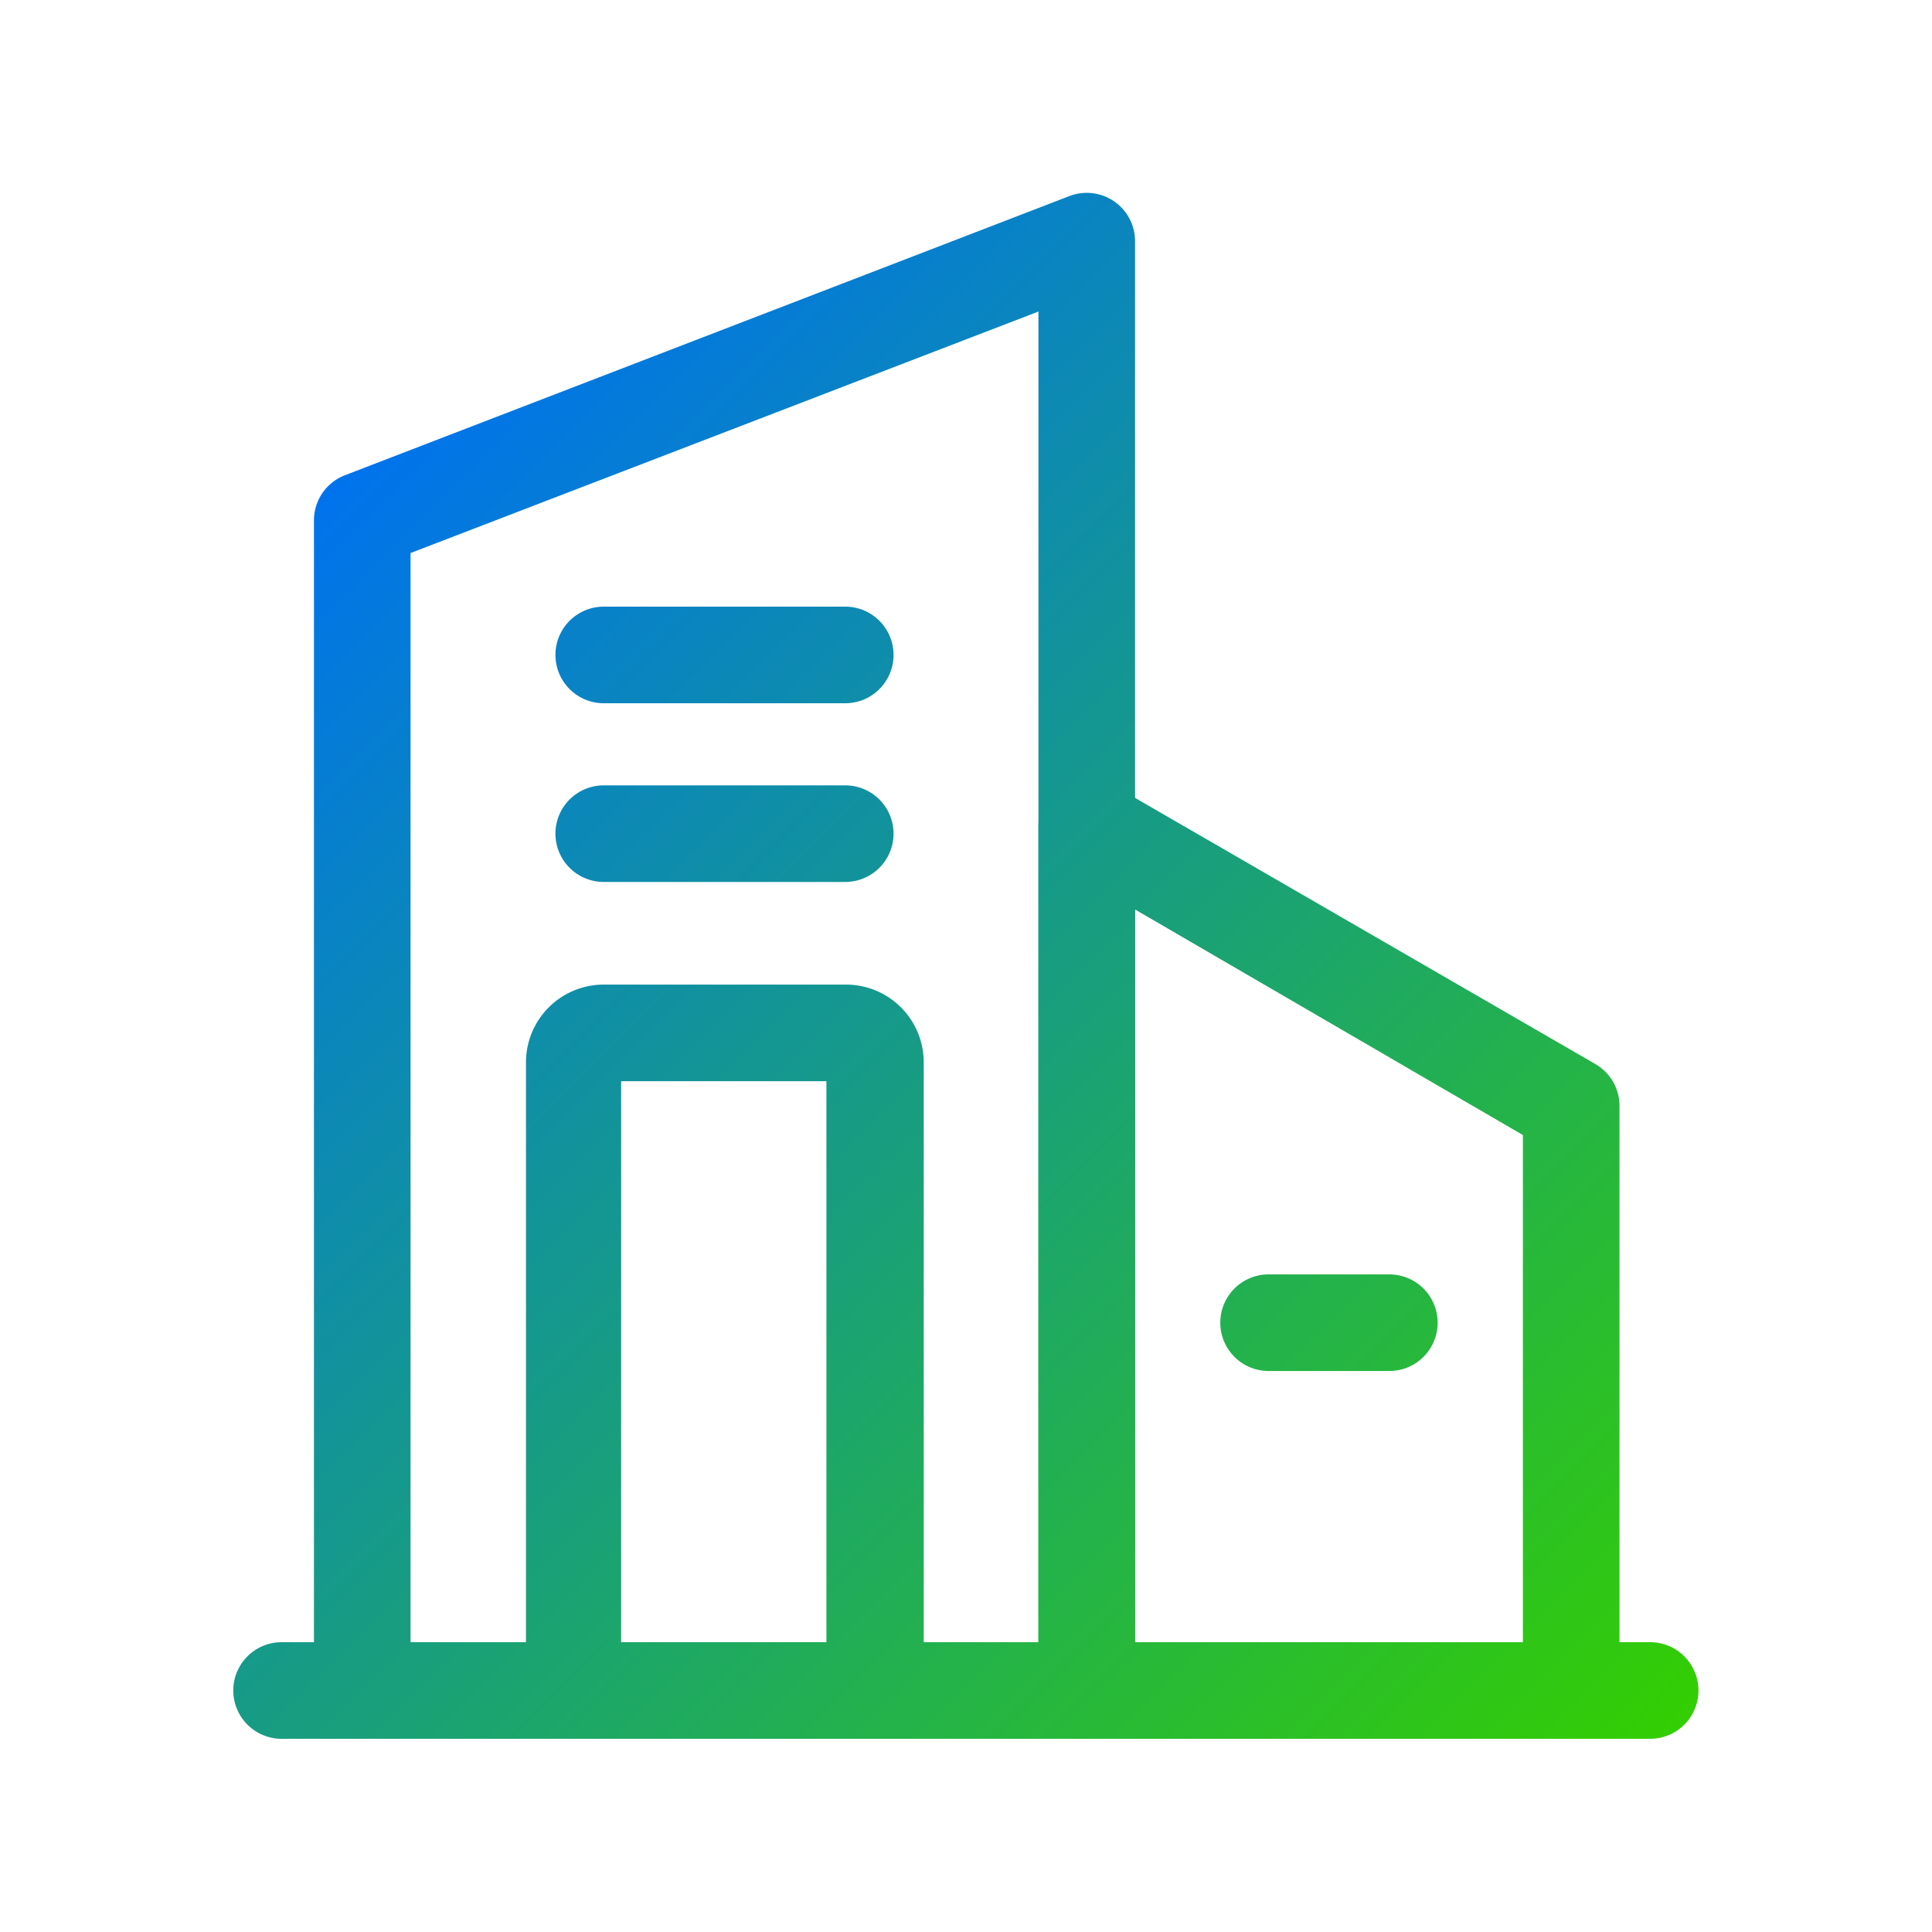
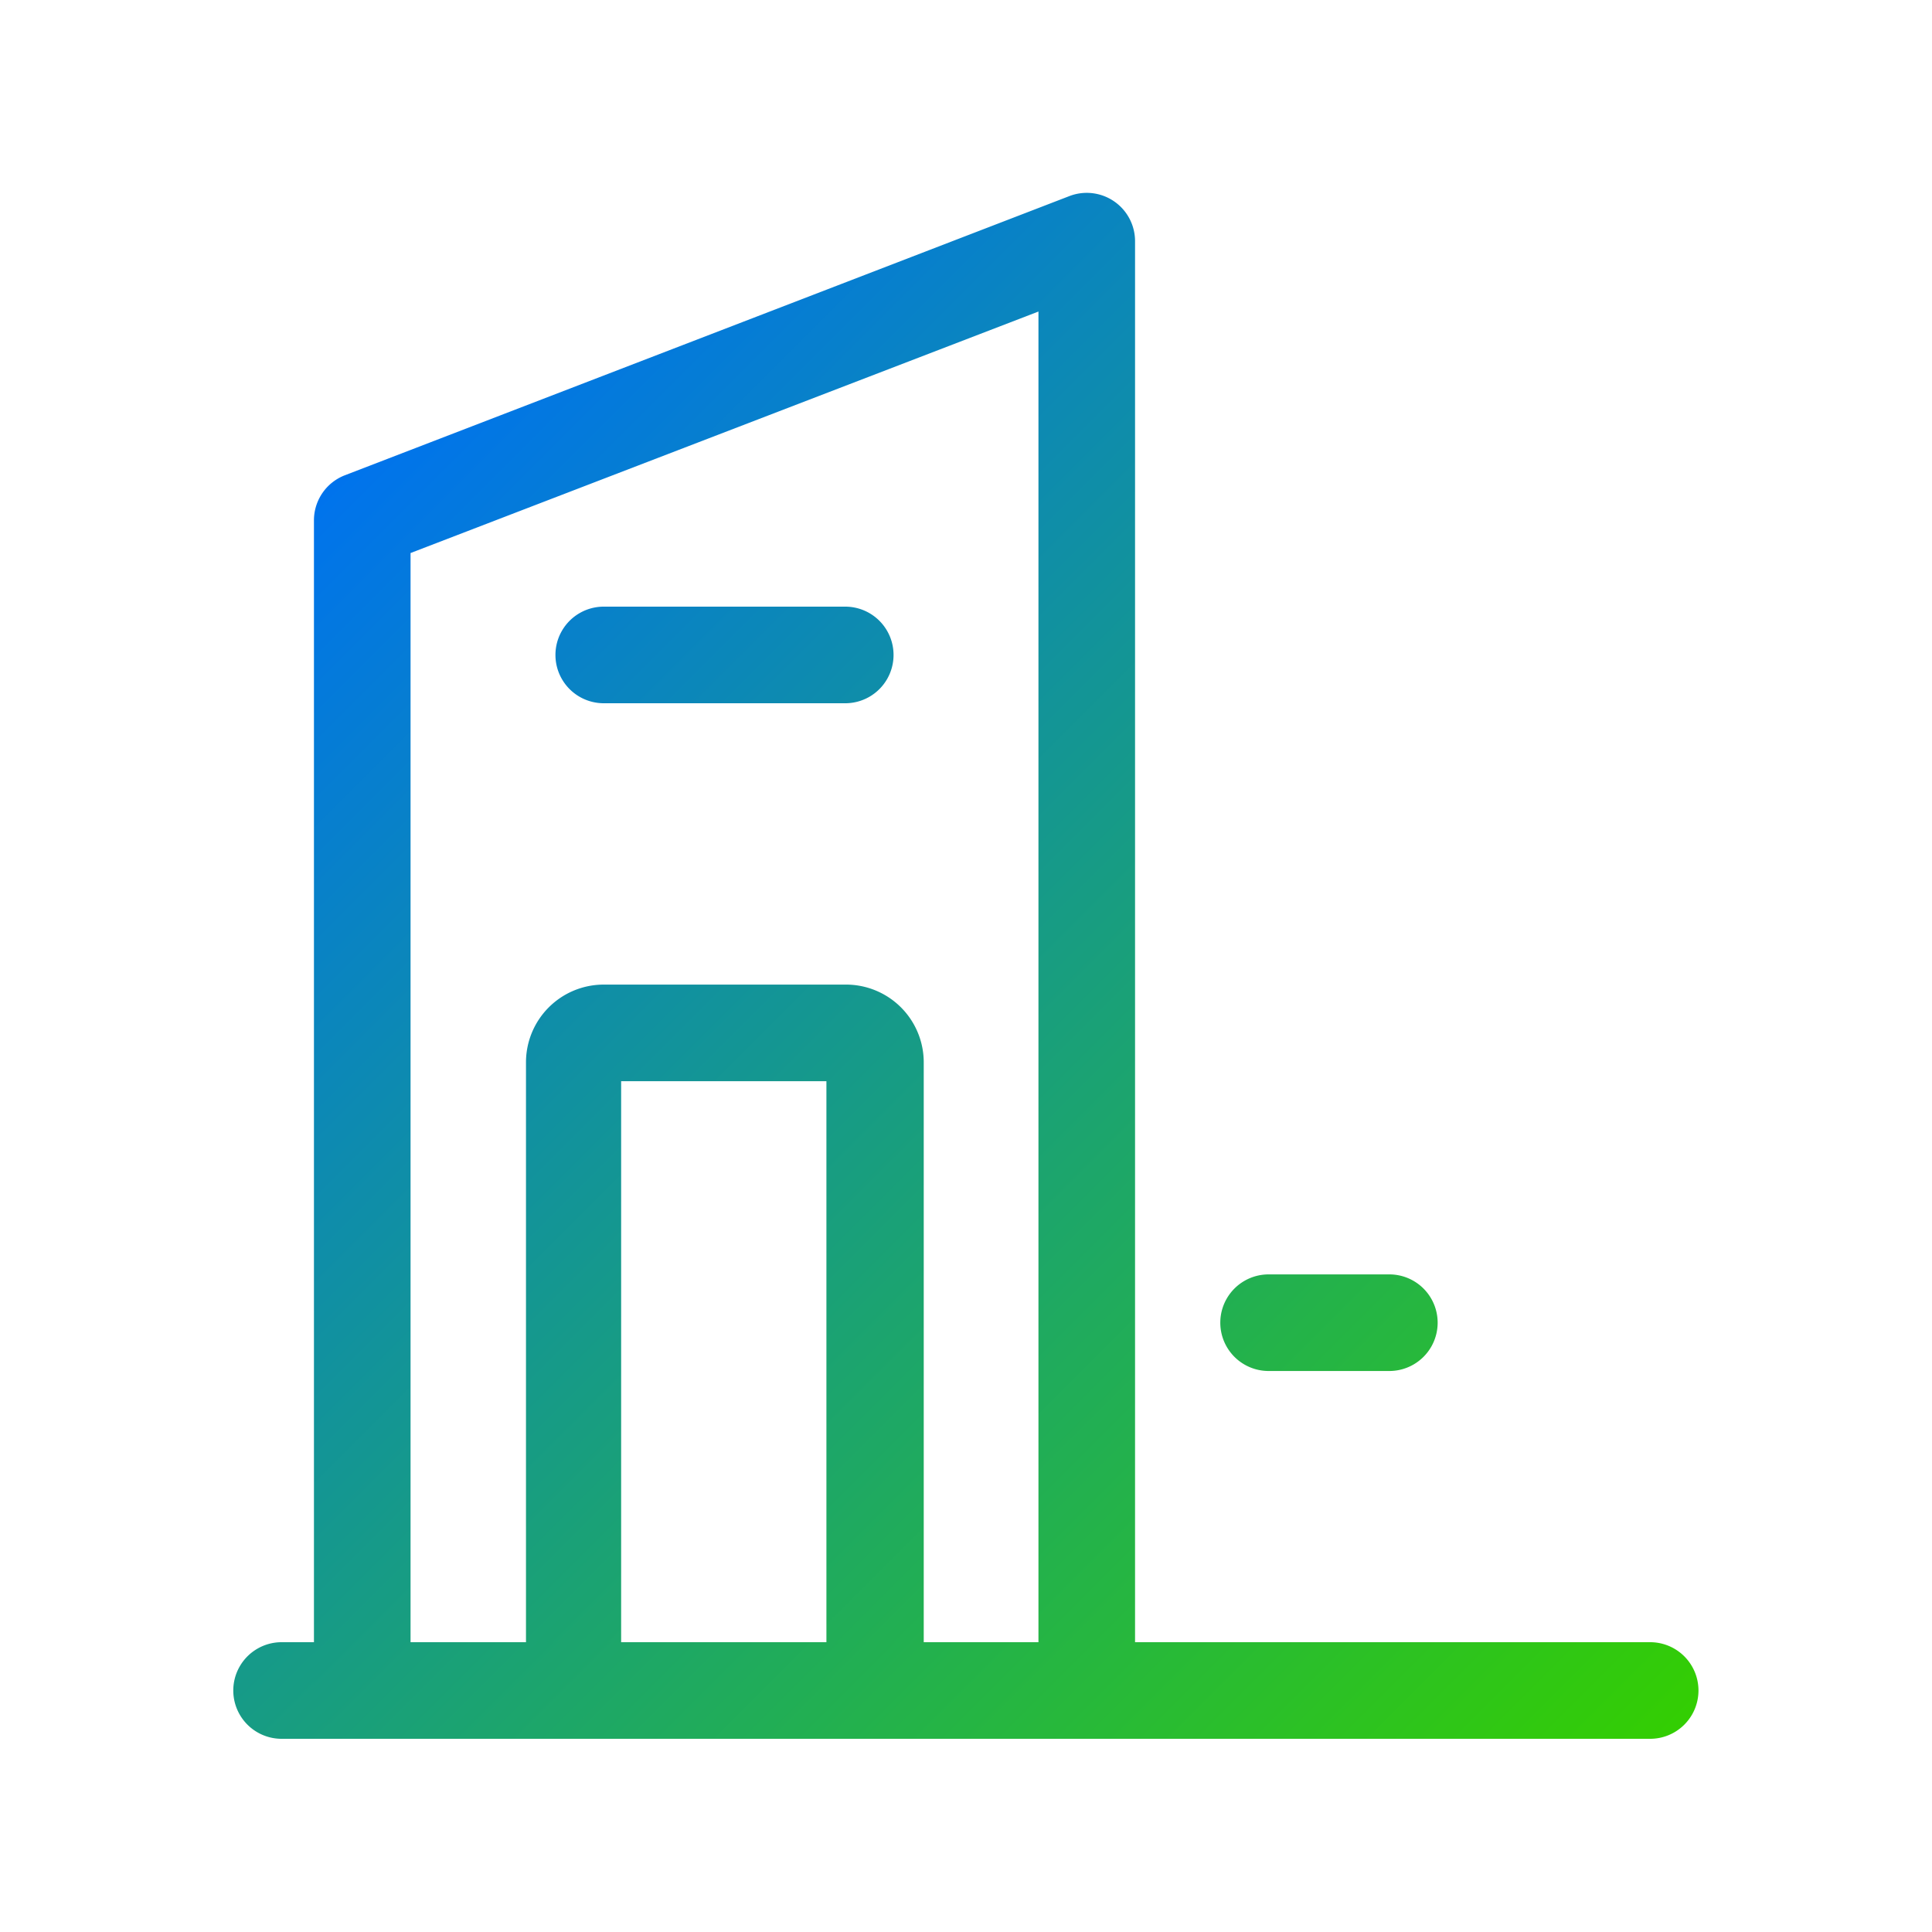
<svg xmlns="http://www.w3.org/2000/svg" xmlns:xlink="http://www.w3.org/1999/xlink" id="图层_1" data-name="图层 1" viewBox="0 0 80 80">
  <defs>
    <style>.cls-1{fill:none;}.cls-2{clip-path:url(#clip-path);}.cls-3{fill:url(#未命名的渐变_39);}.cls-4{fill:url(#未命名的渐变_39-2);}.cls-5{fill:url(#未命名的渐变_39-3);}.cls-6{fill:url(#未命名的渐变_39-4);}.cls-7{fill:url(#未命名的渐变_39-5);}.cls-8{fill:url(#未命名的渐变_39-6);}.cls-9{fill:url(#未命名的渐变_39-7);}</style>
    <clipPath id="clip-path">
      <rect class="cls-1" width="80" height="80" />
    </clipPath>
    <linearGradient id="未命名的渐变_39" x1="3.63" y1="30.01" x2="57.89" y2="84.28" gradientUnits="userSpaceOnUse">
      <stop offset="0" stop-color="#0073ed" />
      <stop offset="1" stop-color="#34cf00" />
    </linearGradient>
    <linearGradient id="未命名的渐变_39-2" x1="15.39" y1="18.25" x2="69.66" y2="72.51" xlink:href="#未命名的渐变_39" />
    <linearGradient id="未命名的渐变_39-3" x1="1.83" y1="31.82" x2="56.09" y2="86.08" xlink:href="#未命名的渐变_39" />
    <linearGradient id="未命名的渐变_39-4" x1="11.86" y1="21.85" x2="66.12" y2="76.12" xlink:href="#未命名的渐变_39" />
    <linearGradient id="未命名的渐变_39-5" x1="18.26" y1="15.38" x2="72.52" y2="69.64" xlink:href="#未命名的渐变_39" />
    <linearGradient id="未命名的渐变_39-6" x1="14.56" y1="19.09" x2="68.82" y2="73.35" xlink:href="#未命名的渐变_39" />
    <linearGradient id="未命名的渐变_39-7" x1="16.96" y1="16.69" x2="71.22" y2="70.95" xlink:href="#未命名的渐变_39" />
  </defs>
  <g id="组_5766" data-name="组 5766">
    <g class="cls-2">
      <g id="组_6574" data-name="组 6574">
        <g id="组_6567" data-name="组 6567">
          <path id="路径_11034" data-name="路径 11034" class="cls-3" d="M35,72H25a3.22,3.22,0,0,1-3.22-3.22V44A3.22,3.22,0,0,1,25,40.77H35A3.22,3.22,0,0,1,38.25,44V68.77A3.22,3.22,0,0,1,35,72Zm-9.28-4h8.5V44.77h-8.5Z" />
        </g>
        <g id="组_6568" data-name="组 6568">
-           <path id="路径_11035" data-name="路径 11035" class="cls-4" d="M65.06,72H45a2,2,0,0,1-2-2V34.19a2,2,0,0,1,3-1.73l20.06,11.6a2,2,0,0,1,1,1.73V70a2,2,0,0,1-2,2ZM47,68H63.06v-21L47,37.66Z" />
-         </g>
+           </g>
        <g id="组_6569" data-name="组 6569">
          <path id="路径_11036" data-name="路径 11036" class="cls-5" d="M68.33,72H11.66a2,2,0,1,1,0-4H68.33a2,2,0,0,1,0,4Z" />
        </g>
        <g id="组_6570" data-name="组 6570">
          <path id="路径_11037" data-name="路径 11037" class="cls-6" d="M45,72H15a2,2,0,0,1-2-2V21.55a2,2,0,0,1,1.28-1.87l30-11.56A2,2,0,0,1,47,10V70A2,2,0,0,1,45,72ZM17,68H43V12.9l-26,10Z" />
        </g>
        <g id="组_6571" data-name="组 6571">
          <path id="路径_11038" data-name="路径 11038" class="cls-7" d="M35,29.12H25a2,2,0,0,1,0-4H35a2,2,0,0,1,0,4Z" />
        </g>
        <g id="组_6572" data-name="组 6572">
-           <path id="路径_11039" data-name="路径 11039" class="cls-8" d="M35,36.52H25a2,2,0,0,1,0-4H35a2,2,0,0,1,0,4Z" />
-         </g>
+           </g>
        <g id="组_6573" data-name="组 6573">
-           <path id="路径_11040" data-name="路径 11040" class="cls-9" d="M57.53,56.77h-5a2,2,0,0,1,0-4h5a2,2,0,0,1,0,4Z" />
+           <path id="路径_11040" data-name="路径 11040" class="cls-9" d="M57.53,56.77h-5a2,2,0,0,1,0-4h5a2,2,0,0,1,0,4" />
        </g>
      </g>
    </g>
  </g>
</svg>